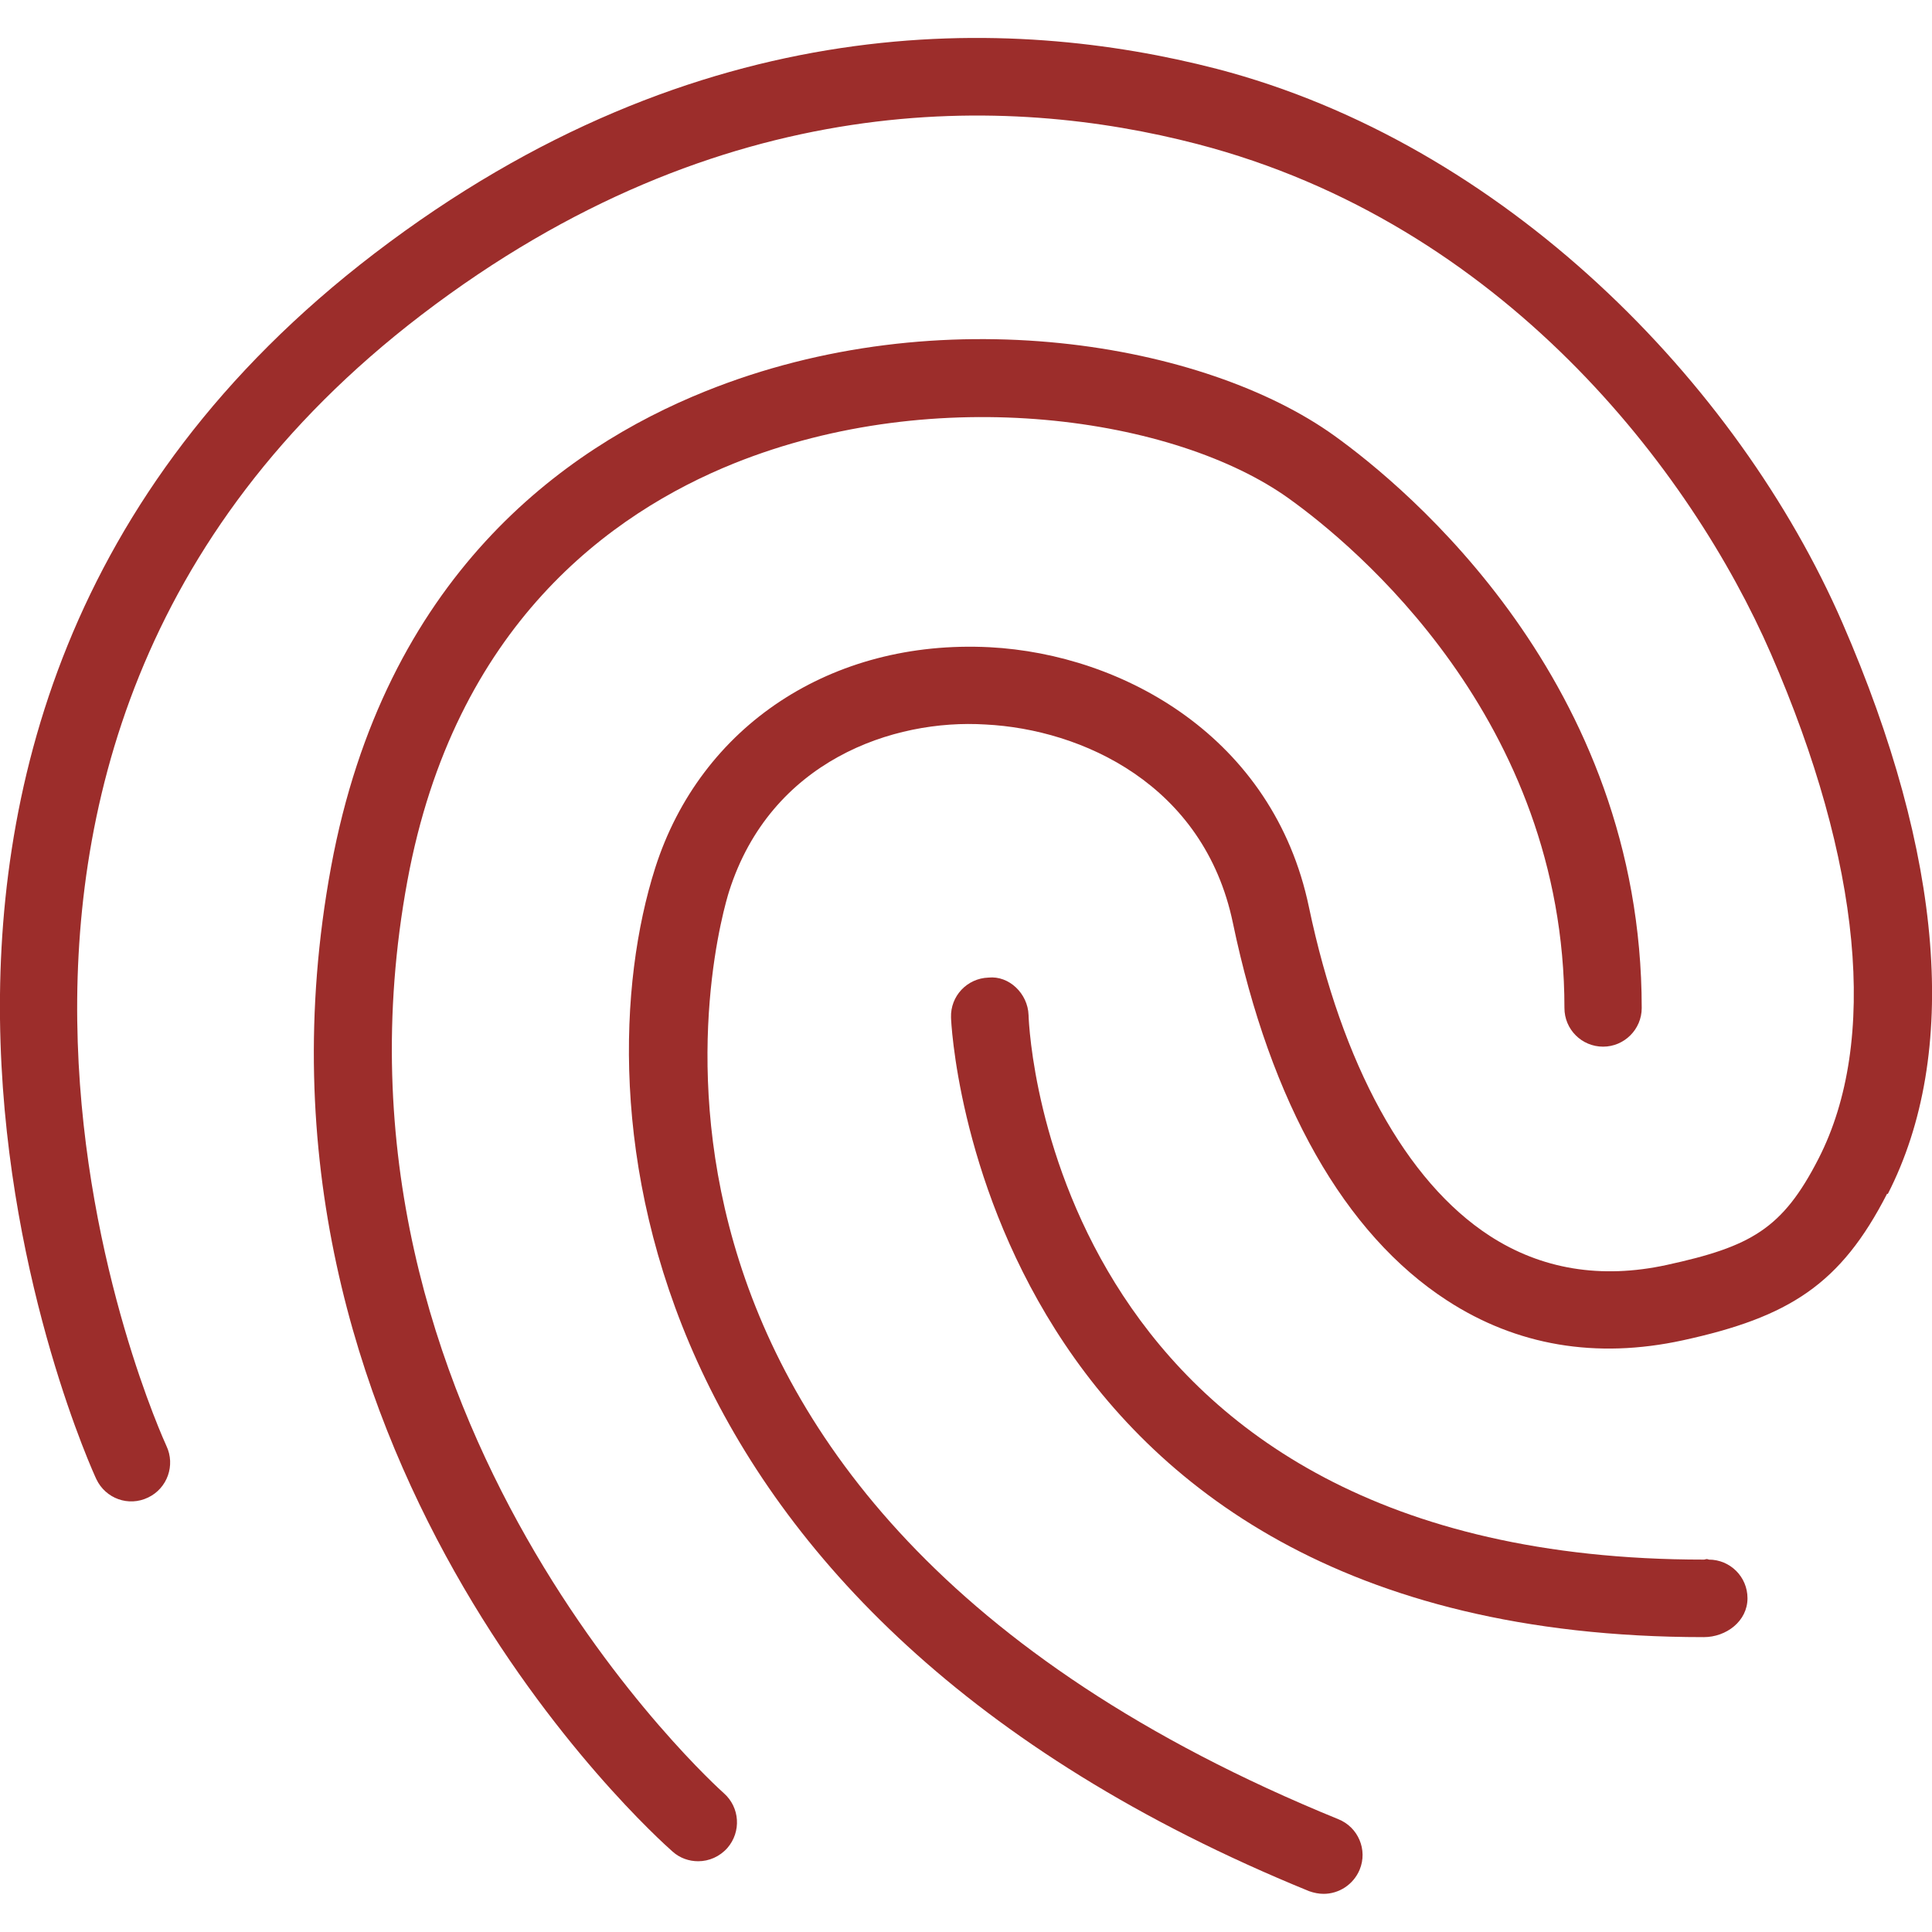
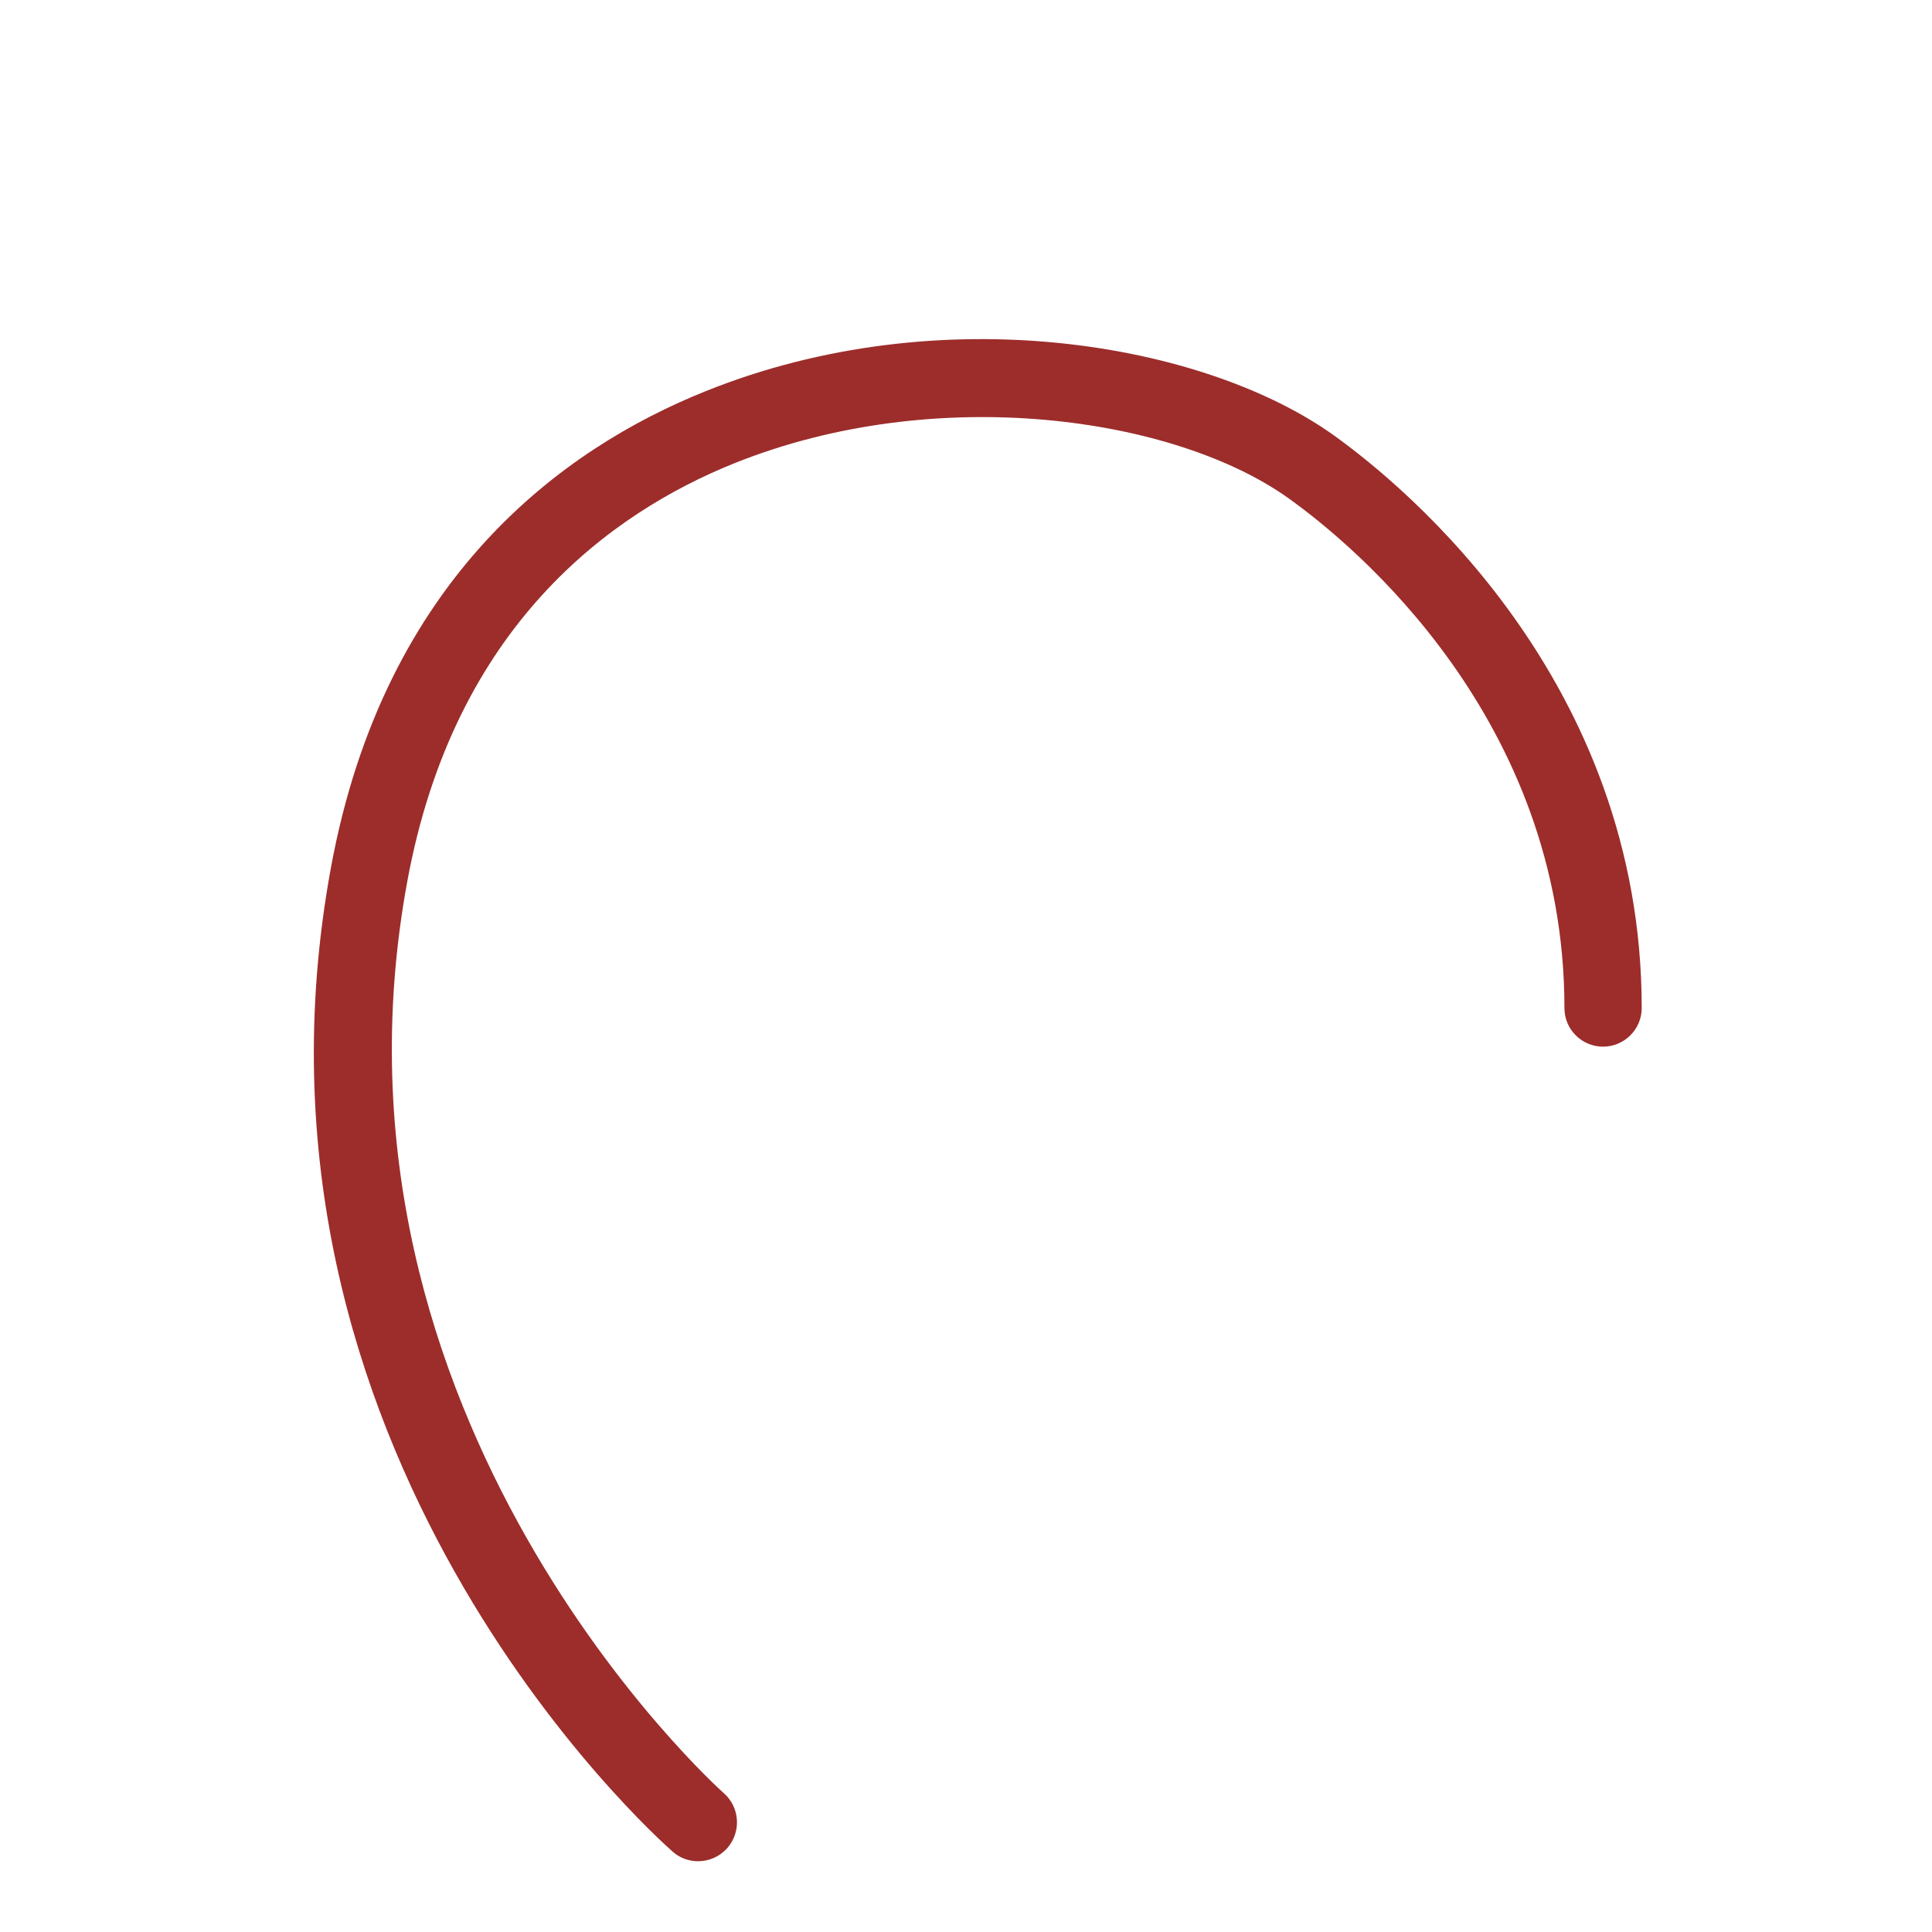
<svg xmlns="http://www.w3.org/2000/svg" id="Layer_1" data-name="Layer 1" viewBox="0 0 80 80">
  <defs>
    <style>
      .cls-1 {
        fill: #9c2d2b;
        stroke-width: 0px;
      }
    </style>
  </defs>
-   <path class="cls-1" d="m70.55,64.58c-26.87,0-27.93-21.63-27.96-22.55-.03-.89-.81-1.64-1.66-1.55-.89.03-1.58.77-1.55,1.65,0,.26,1.13,25.66,31.17,25.66.93,0,1.81-.66,1.81-1.61,0-.89-.72-1.6-1.6-1.6-.12-.05-.13,0-.2,0Z" />
-   <path class="cls-1" d="m78.17,49.44c2.97-5.81,2.32-13.99-1.88-23.65-4.34-9.97-14.03-19.85-25.91-22.94C41.9.66,28.97.2,15.5,10.5-10.28,30.22,3.84,60.94,3.99,61.25c.38.8,1.33,1.15,2.14.76.8-.38,1.14-1.34.76-2.14-.13-.29-13.18-28.67,10.56-46.83C29.89,3.53,41.78,3.94,49.56,5.96c12.67,3.29,20.47,13.53,23.77,21.11,3.75,8.62,4.46,16.05,1.97,20.91-1.49,2.91-2.8,3.64-6.29,4.4-2.72.59-5.19.18-7.33-1.21-3.46-2.25-6.11-7.08-7.48-13.61-1.47-7.04-7.7-10.47-13.22-10.76-6.54-.33-11.97,3.25-13.85,9.14-3.05,9.59-1.33,30.78,27.08,42.37.2.07.4.11.6.11.63,0,1.23-.38,1.49-1,.34-.82-.06-1.76-.88-2.09-32.79-13.37-25.55-37.4-25.23-38.42,1.72-5.41,6.8-7.15,10.62-6.91,3.98.2,9.04,2.47,10.24,8.21,1.56,7.48,4.63,12.89,8.87,15.64,2.88,1.87,6.17,2.43,9.76,1.65,4.41-.96,6.54-2.32,8.46-6.07Z" />
  <path class="cls-1" d="m30.39,19.19c8.4-3.38,18.29-1.92,22.99,1.46,2.68,1.92,11.4,9.11,11.4,21.09,0,.89.72,1.6,1.6,1.6s1.6-.72,1.6-1.6c0-13.51-9.75-21.56-12.73-23.7-5.33-3.83-16.27-5.78-26.06-1.83-5.84,2.35-13.26,7.67-15.48,19.68-4.46,24.13,13.38,40.11,14.14,40.78.3.27.68.4,1.06.4.45,0,.89-.19,1.21-.55.58-.67.52-1.68-.15-2.27-.17-.15-17.23-15.43-13.1-37.78,1.95-10.57,8.43-15.23,13.52-17.28Z" />
</svg>